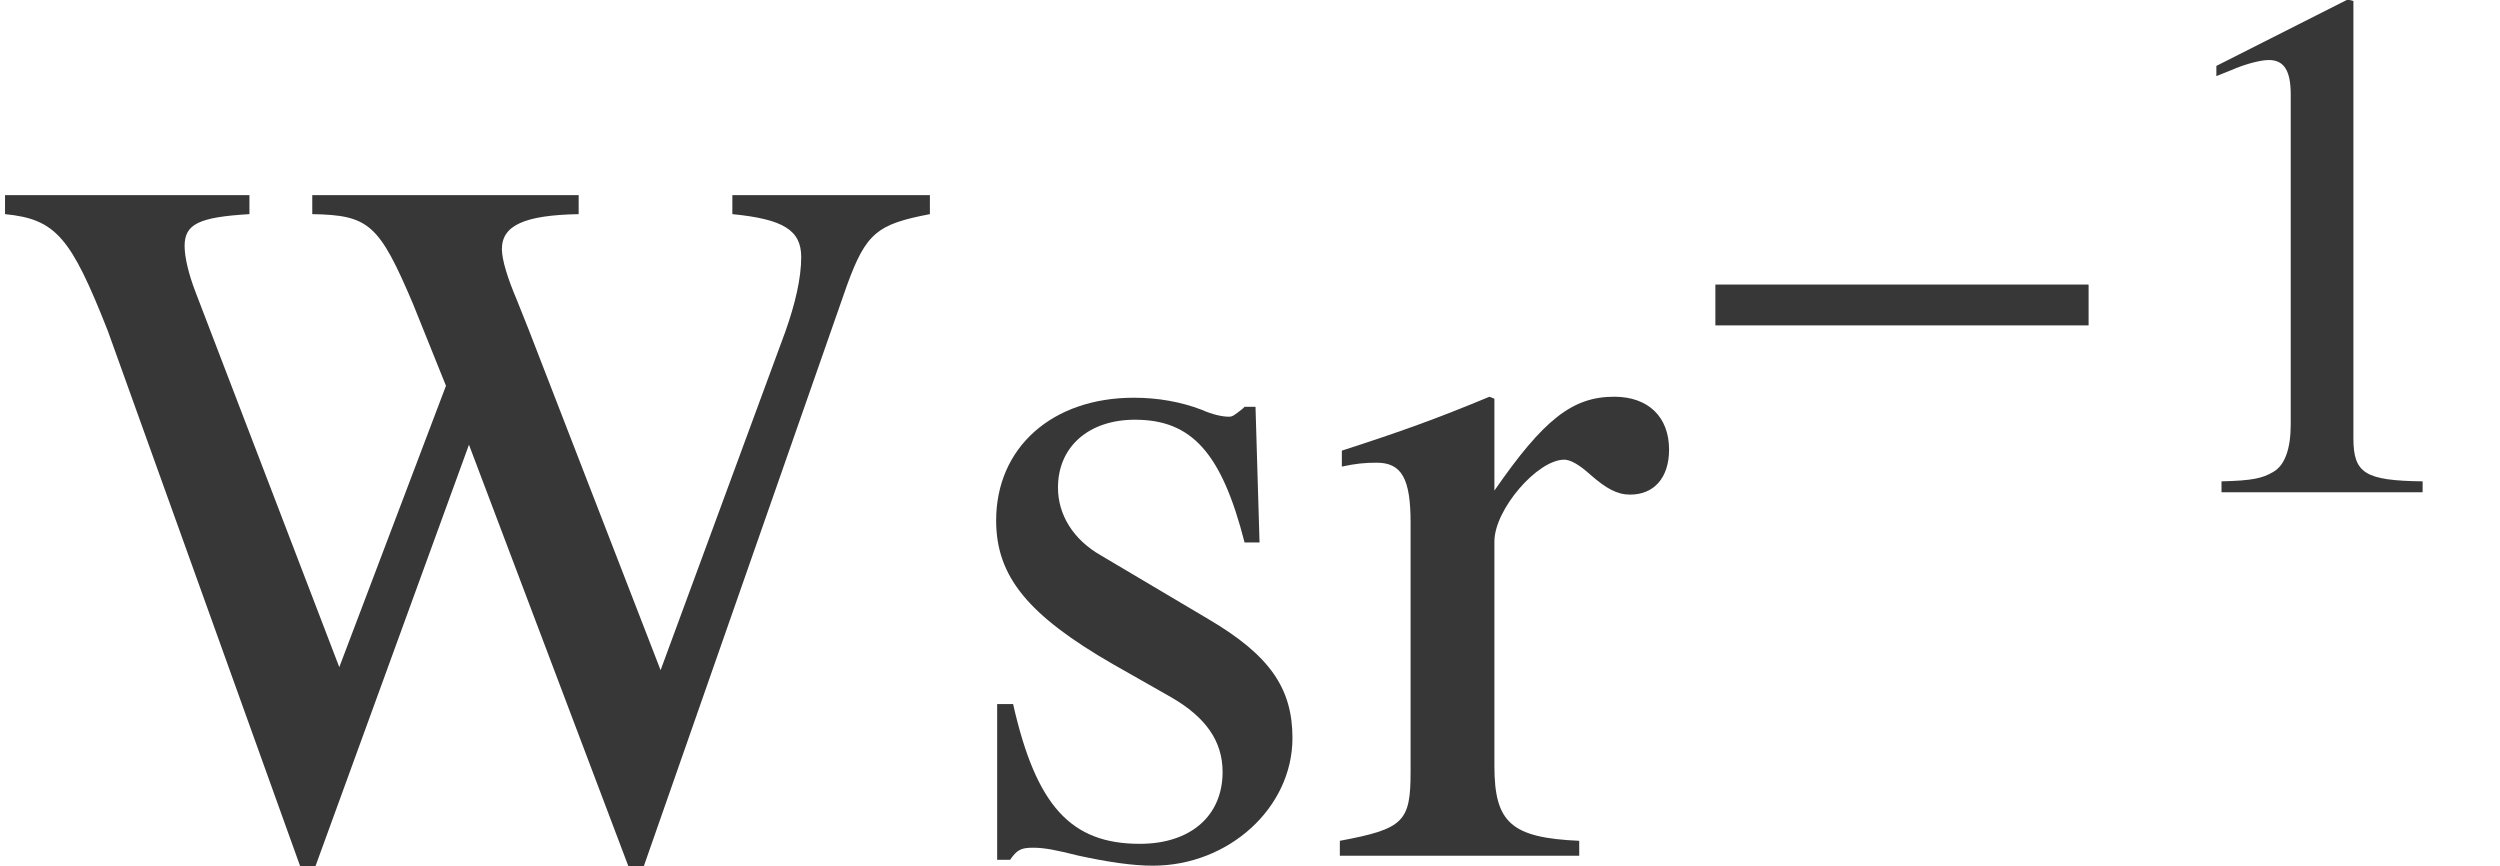
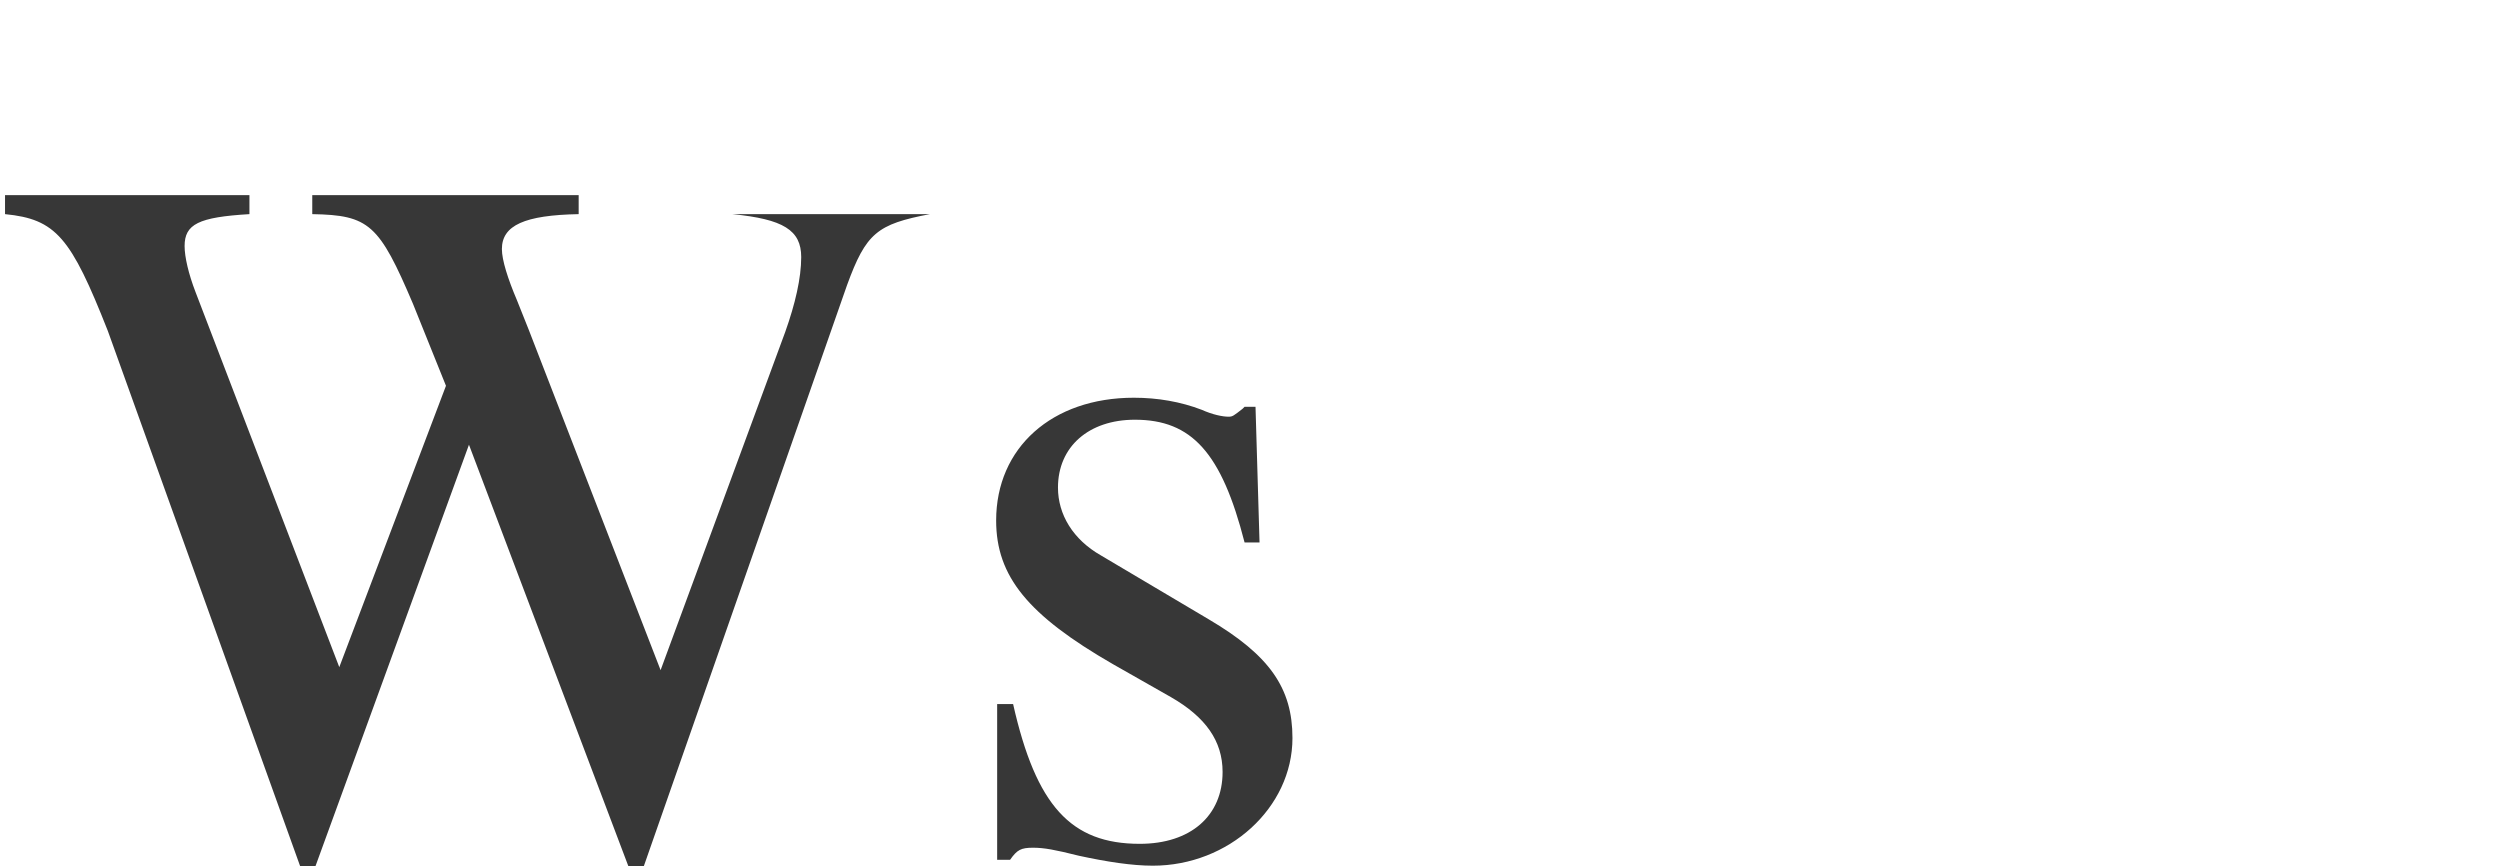
<svg xmlns="http://www.w3.org/2000/svg" xmlns:xlink="http://www.w3.org/1999/xlink" version="1.1" width="27.236pt" height="9.438pt" viewBox="70.735 59.419 27.236 9.438">
  <defs>
-     <path id="g5-49" d="M3.128 0V-0.119C2.501 -0.127 2.374 -0.206 2.374 -0.588V-5.352L2.311 -5.368L0.881 -4.645V-4.534C0.977 -4.574 1.064 -4.605 1.096 -4.621C1.239 -4.677 1.374 -4.709 1.453 -4.709C1.62 -4.709 1.691 -4.59 1.691 -4.335V-0.738C1.691 -0.476 1.628 -0.294 1.501 -0.222C1.382 -0.151 1.27 -0.127 0.937 -0.119V0H3.128Z" />
-     <path id="g5-87" d="M7.4 -5.106V-5.257H5.828V-5.106C6.233 -5.066 6.376 -4.979 6.376 -4.764C6.376 -4.597 6.328 -4.391 6.249 -4.169L5.257 -1.477L4.208 -4.185L4.113 -4.423C4.042 -4.59 3.994 -4.74 3.994 -4.828C3.994 -5.018 4.177 -5.098 4.605 -5.106V-5.257H2.485V-5.106C2.938 -5.098 3.017 -5.026 3.287 -4.391L3.549 -3.74L2.7 -1.501L1.556 -4.486C1.501 -4.629 1.469 -4.764 1.469 -4.852C1.469 -5.026 1.58 -5.082 1.985 -5.106V-5.257H0.04V-5.106C0.445 -5.066 0.564 -4.923 0.858 -4.177L2.39 0.087H2.509L3.732 -3.271L5.002 0.087H5.122L6.741 -4.542C6.892 -4.955 6.98 -5.026 7.4 -5.106Z" />
-     <path id="g5-114" d="M2.66 -3.232C2.66 -3.494 2.493 -3.653 2.223 -3.653C1.89 -3.653 1.66 -3.47 1.27 -2.906V-3.637L1.231 -3.653C0.81 -3.478 0.524 -3.375 0.056 -3.224V-3.097C0.167 -3.121 0.238 -3.128 0.333 -3.128C0.532 -3.128 0.603 -3.001 0.603 -2.652V-0.667C0.603 -0.27 0.548 -0.214 0.04 -0.119V0H1.945V-0.119C1.405 -0.143 1.27 -0.262 1.27 -0.715V-2.501C1.27 -2.755 1.612 -3.152 1.826 -3.152C1.874 -3.152 1.945 -3.113 2.033 -3.033C2.16 -2.922 2.247 -2.874 2.35 -2.874C2.541 -2.874 2.66 -3.009 2.66 -3.232Z" />
+     <path id="g5-87" d="M7.4 -5.106H5.828V-5.106C6.233 -5.066 6.376 -4.979 6.376 -4.764C6.376 -4.597 6.328 -4.391 6.249 -4.169L5.257 -1.477L4.208 -4.185L4.113 -4.423C4.042 -4.59 3.994 -4.74 3.994 -4.828C3.994 -5.018 4.177 -5.098 4.605 -5.106V-5.257H2.485V-5.106C2.938 -5.098 3.017 -5.026 3.287 -4.391L3.549 -3.74L2.7 -1.501L1.556 -4.486C1.501 -4.629 1.469 -4.764 1.469 -4.852C1.469 -5.026 1.58 -5.082 1.985 -5.106V-5.257H0.04V-5.106C0.445 -5.066 0.564 -4.923 0.858 -4.177L2.39 0.087H2.509L3.732 -3.271L5.002 0.087H5.122L6.741 -4.542C6.892 -4.955 6.98 -5.026 7.4 -5.106Z" />
    <path id="g5-115" d="M2.763 -0.937C2.763 -1.334 2.581 -1.596 2.096 -1.882L1.239 -2.39C1.016 -2.517 0.897 -2.716 0.897 -2.93C0.897 -3.256 1.143 -3.47 1.509 -3.47C1.961 -3.47 2.199 -3.208 2.382 -2.493H2.501L2.469 -3.573H2.382L2.366 -3.557C2.295 -3.502 2.287 -3.494 2.255 -3.494C2.207 -3.494 2.128 -3.51 2.041 -3.549C1.874 -3.613 1.691 -3.645 1.501 -3.645C0.85 -3.645 0.405 -3.248 0.405 -2.668C0.405 -2.223 0.659 -1.914 1.334 -1.525L1.795 -1.263C2.072 -1.104 2.207 -0.913 2.207 -0.667C2.207 -0.318 1.953 -0.095 1.548 -0.095C1 -0.095 0.723 -0.397 0.54 -1.207H0.413V0.032H0.516C0.572 -0.048 0.603 -0.064 0.699 -0.064C0.786 -0.064 0.873 -0.048 1.064 0C1.286 0.048 1.485 0.079 1.652 0.079C2.255 0.079 2.763 -0.381 2.763 -0.937Z" />
-     <path id="g1-0" d="M4.558 -1.818V-2.263H0.492V-1.818H4.558Z" />
    <use id="g8-87" xlink:href="#g5-87" transform="scale(1.369)" />
    <use id="g8-114" xlink:href="#g5-114" transform="scale(1.369)" />
    <use id="g8-115" xlink:href="#g5-115" transform="scale(1.369)" />
  </defs>
  <g id="page1">
    <g fill="#373737">
      <use x="70.735" y="68.742" xlink:href="#g8-87" />
      <use x="81.033" y="68.742" xlink:href="#g8-115" />
      <use x="85.277" y="68.742" xlink:href="#g8-114" />
      <use x="88.931" y="64.782" xlink:href="#g1-0" />
      <use x="94" y="64.782" xlink:href="#g5-49" />
    </g>
  </g>
</svg>